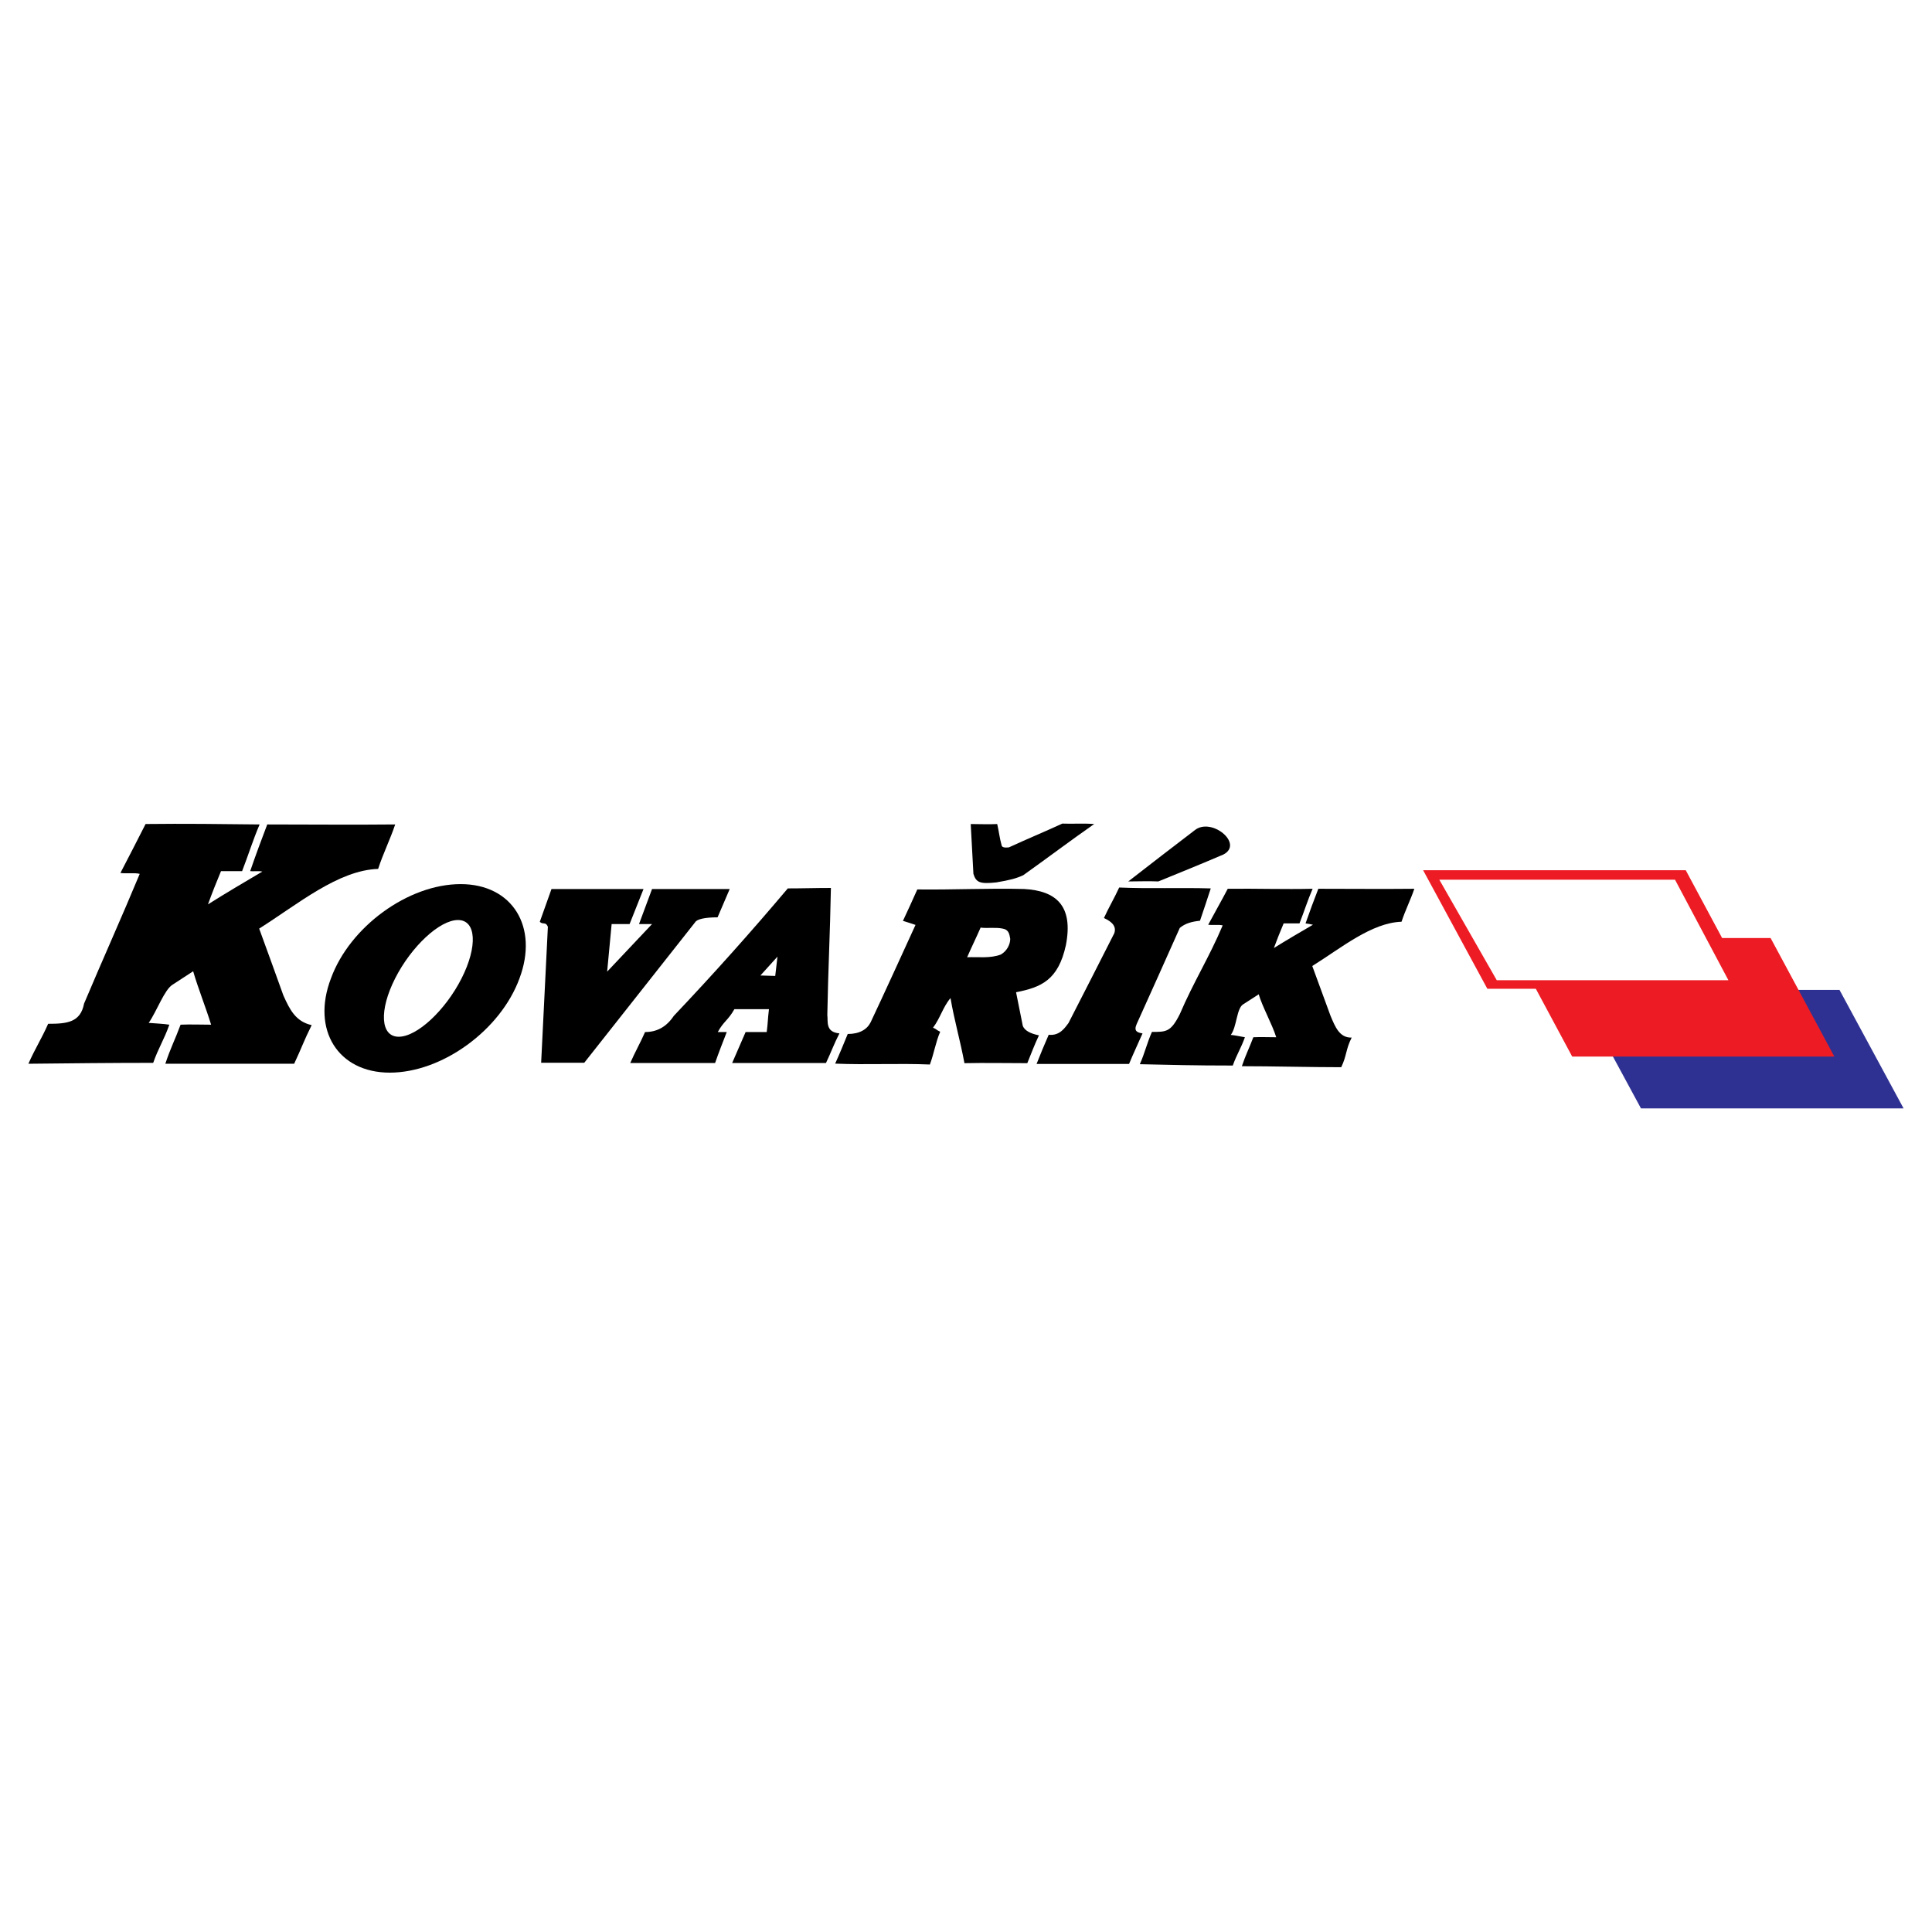
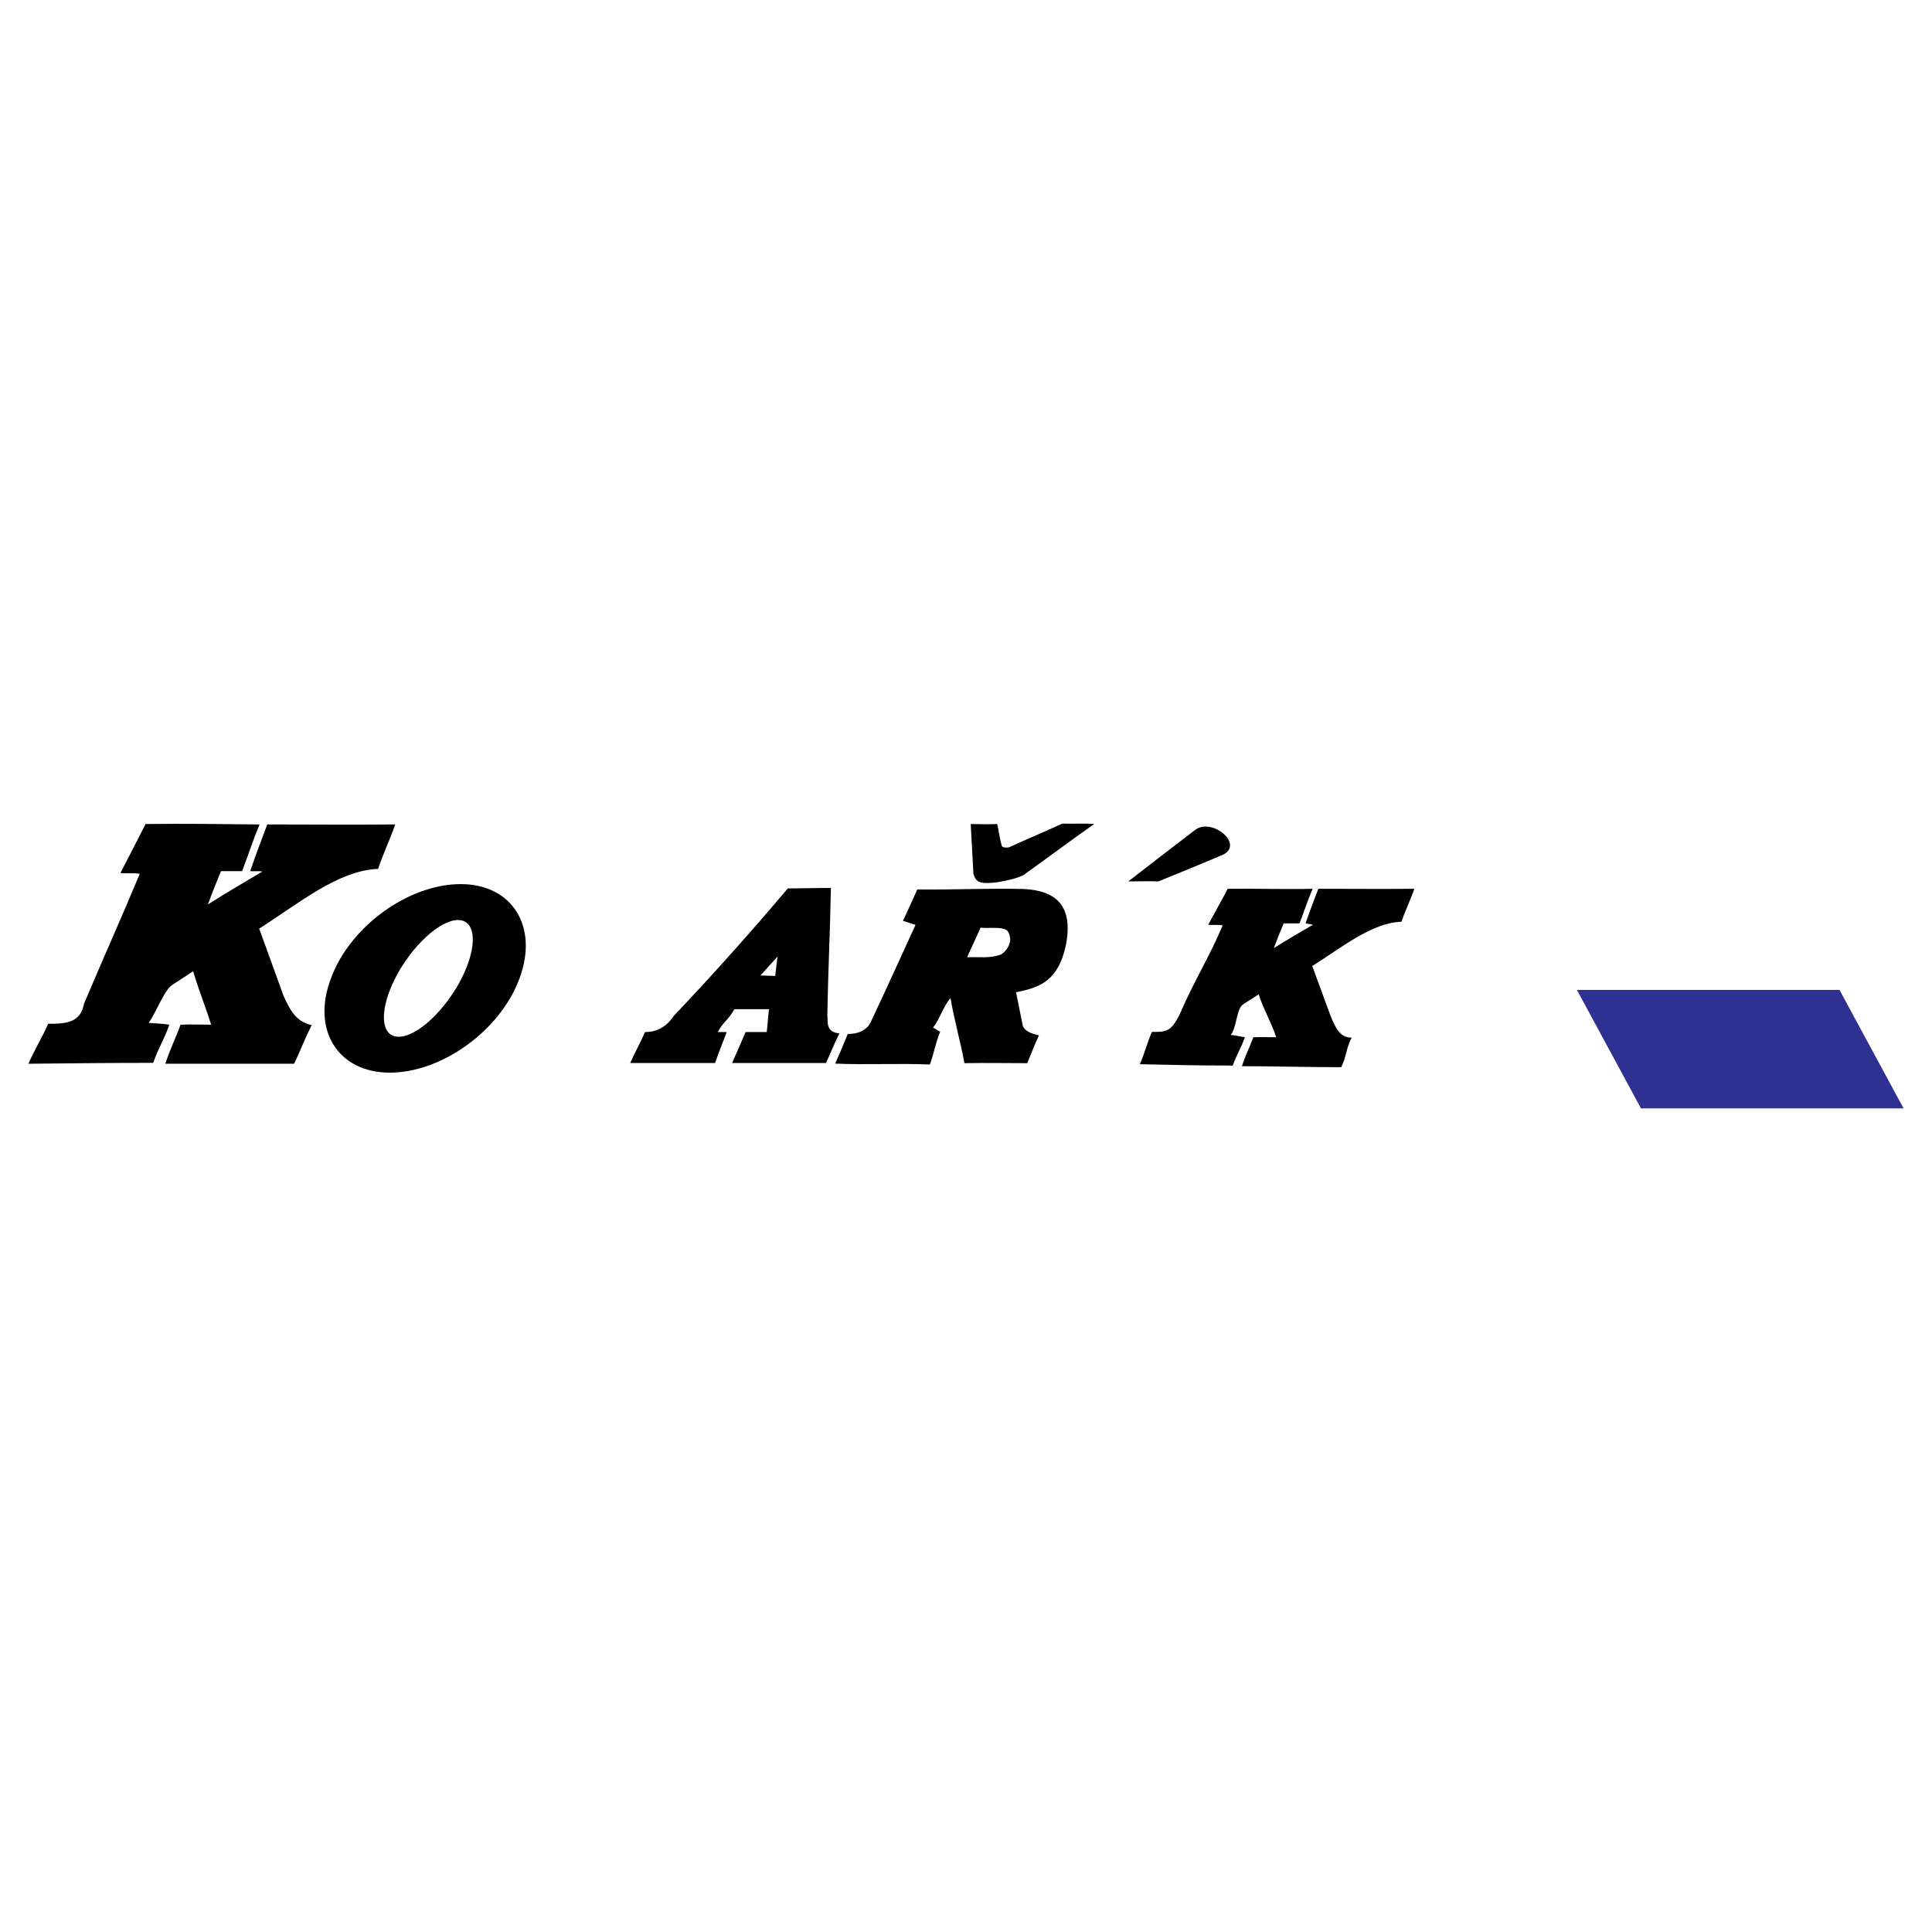
<svg xmlns="http://www.w3.org/2000/svg" version="1.0" id="Layer_1" x="0px" y="0px" width="192.756px" height="192.756px" viewBox="0 0 192.756 192.756" enable-background="new 0 0 192.756 192.756" xml:space="preserve">
  <g>
    <polygon fill-rule="evenodd" clip-rule="evenodd" fill="#FFFFFF" points="0,0 192.756,0 192.756,192.756 0,192.756 0,0  " />
    <polygon fill-rule="evenodd" clip-rule="evenodd" fill="#2E3192" points="163.72,110.586 189.921,110.586 183.527,98.762    157.326,98.762 163.72,110.586  " />
    <path fill-rule="evenodd" clip-rule="evenodd" d="M14.525,82.212c3.852-0.045,7.524,0,11.376,0.044   c-0.672,1.568-1.12,3.046-1.747,4.658c-0.717,0-1.434,0-2.105,0c-0.448,1.075-0.896,2.195-1.299,3.314   c1.702-1.075,3.673-2.239,5.42-3.27c-0.358-0.09-0.896,0-1.209-0.045c0.537-1.567,1.12-3.135,1.702-4.658   c4.165,0,8.554,0.045,12.765,0c-0.493,1.478-1.209,2.912-1.702,4.435c-3.986,0.134-7.972,3.493-11.869,5.957   c0.806,2.195,1.612,4.435,2.418,6.673c0.627,1.389,1.209,2.598,2.821,2.957c-0.806,1.611-0.985,2.238-1.747,3.852   c-4.166,0-8.734,0-12.854,0c0.537-1.613,0.94-2.328,1.522-3.896c0.941-0.045,2.105,0,3.046,0c-0.538-1.746-1.299-3.629-1.792-5.33   l-2.061,1.344c-0.806,0.492-1.567,2.643-2.374,3.807c0.538,0.045,1.522,0.09,2.06,0.18c-0.538,1.523-1.075,2.283-1.612,3.807   c-4.121,0-8.286,0.045-12.451,0.09c0.672-1.523,1.299-2.463,1.971-3.986c1.881,0,3.225-0.135,3.583-2.016   c1.792-4.254,3.807-8.733,5.554-12.943c-0.537-0.135-1.344,0-1.926-0.09C12.867,85.481,13.719,83.779,14.525,82.212L14.525,82.212z   " />
    <path fill-rule="evenodd" clip-rule="evenodd" d="M122.492,88.674c2.89-0.033,5.578,0.066,8.468,0   c-0.504,1.163-0.84,2.259-1.31,3.454c-0.538,0-1.076,0-1.58,0c-0.336,0.797-0.672,1.627-0.975,2.458   c1.277-0.797,2.588-1.561,3.898-2.325c-0.269-0.067-0.504-0.1-0.739-0.133c0.403-1.162,0.84-2.325,1.276-3.454   c3.126,0,6.419,0.033,9.578,0c-0.37,1.096-0.907,2.159-1.277,3.288c-2.99,0.1-5.981,2.591-8.905,4.417   c0.604,1.628,1.21,3.289,1.814,4.949c0.471,1.129,0.907,2.227,2.117,2.193c-0.604,1.195-0.471,1.76-1.042,2.955   c-3.125,0-6.821-0.1-9.913-0.1c0.403-1.195,0.706-1.727,1.143-2.889c0.706-0.035,1.579,0,2.285,0   c-0.403-1.297-1.378-3.023-1.747-4.285l-1.546,0.996c-0.672,0.398-0.639,2.291-1.244,3.055c0.403,0.035,1.009,0.166,1.412,0.234   c-0.403,1.129-0.807,1.693-1.21,2.822c-3.966,0-6.016-0.066-9.275-0.133c0.505-1.129,0.706-2.092,1.21-3.223   c1.411,0,1.882,0.033,2.789-1.793c1.345-3.154,2.957-5.712,4.269-8.834c-0.403-0.1-1.009,0-1.445-0.066   C121.182,91.065,121.887,89.836,122.492,88.674L122.492,88.674z" />
    <path fill-rule="evenodd" clip-rule="evenodd" d="M45.962,88.208c5.151,0,7.793,4.255,5.868,9.406   c-1.881,5.15-7.704,9.404-12.944,9.404c-5.151,0-7.838-4.254-5.867-9.404C34.899,92.462,40.722,88.208,45.962,88.208L45.962,88.208   z M45.693,91.791c1.836,0,1.971,2.643,0.358,5.823c-1.612,3.18-4.434,5.822-6.271,5.822c-1.836,0-1.97-2.643-0.358-5.822   C41.036,94.433,43.857,91.791,45.693,91.791L45.693,91.791z" />
-     <path fill-rule="evenodd" clip-rule="evenodd" d="M55.021,88.7h9.182l-1.388,3.494h-1.792l-0.448,4.747l4.479-4.747h-1.299   l1.299-3.494h7.748c-0.403,0.94-0.806,1.881-1.209,2.822c-1.254,0-2.061,0.179-2.239,0.493L58.29,106.033h-4.3   c0.224-4.523,0.448-9.047,0.672-13.571c-0.224-0.538-0.493-0.179-0.806-0.493L55.021,88.7L55.021,88.7z" />
    <path fill-rule="evenodd" clip-rule="evenodd" d="M62.879,106.057c2.777,0,5.688,0,8.465,0c0.358-1.029,0.762-2.059,1.165-3.09   c-0.313,0-0.627,0-0.896,0c0.583-1.074,1.03-1.164,1.657-2.283c1.12,0,2.284,0,3.449,0c-0.134,1.119-0.089,1.209-0.224,2.283   c-0.717,0-1.434,0-2.105,0c-0.448,1.031-0.896,2.061-1.344,3.09c3.09,0,6.225,0,9.361,0c0.493-1.029,0.806-1.926,1.343-2.955   c-1.433-0.135-1.12-1.209-1.209-1.836c0.089-4.793,0.269-7.883,0.358-12.675c-1.568,0-2.777,0.045-4.3,0.045   c-3.628,4.299-7.345,8.464-11.376,12.72c-0.717,1.074-1.657,1.611-2.866,1.611C63.909,103.998,63.327,105.027,62.879,106.057   L62.879,106.057z M77.569,95.443l-0.224,1.926l-1.478-0.045L77.569,95.443L77.569,95.443z" />
    <path fill-rule="evenodd" clip-rule="evenodd" d="M91.52,88.74c3.493,0.045,7.122-0.134,10.66-0.045   c3.18,0.179,4.927,1.657,4.165,5.599c-0.761,3.493-2.463,4.21-4.972,4.702c0.225,1.121,0.448,2.24,0.672,3.359   c0.18,0.449,0.717,0.762,1.612,0.941c-0.447,0.939-0.761,1.791-1.164,2.777c-2.061,0-4.21-0.045-6.27,0   c-0.403-2.195-1.031-4.346-1.389-6.496c-0.762,0.896-1.03,2.016-1.747,2.957c0.358,0.135,0.313,0.225,0.717,0.402   c-0.448,1.031-0.627,2.195-1.03,3.27c-3.09-0.133-6.315,0.045-9.45-0.088c0.448-0.986,0.851-1.971,1.254-2.957   c1.164,0,1.926-0.447,2.284-1.164c1.478-3.135,3.045-6.584,4.479-9.719c-0.403-0.135-0.806-0.269-1.254-0.403   C90.58,90.801,91.072,89.771,91.52,88.74L91.52,88.74z M97.835,92.547c0.627,0.09,1.479-0.045,2.15,0.09   c0.627,0.089,0.717,0.492,0.806,1.03c0,0.538-0.313,1.209-0.94,1.568c-1.075,0.403-2.239,0.224-3.359,0.269   C96.939,94.473,97.388,93.578,97.835,92.547L97.835,92.547z" />
    <path fill-rule="evenodd" clip-rule="evenodd" d="M96.849,82.214c0.089,1.702,0.179,3.27,0.269,4.972   c0.269,0.851,0.627,1.03,2.284,0.851c1.344-0.224,2.016-0.403,2.688-0.717c2.329-1.657,4.702-3.448,7.076-5.106   c-1.12-0.089-2.104,0-3.18-0.044c-1.747,0.806-3.583,1.567-5.33,2.374c-0.403,0.045-0.672,0-0.717-0.179   c-0.224-0.806-0.269-1.389-0.447-2.15C98.64,82.259,97.655,82.214,96.849,82.214L96.849,82.214z" />
-     <path fill-rule="evenodd" clip-rule="evenodd" d="M103.419,106.15c2.822,0,6.137,0,9.227,0c0.403-0.986,0.896-2.016,1.344-3.047   c-0.537-0.09-0.896-0.223-0.582-0.939c1.434-3.18,2.866-6.361,4.3-9.585c0.537-0.448,1.164-0.627,2.016-0.717   c0.358-1.03,0.717-2.149,1.074-3.225c-3.09-0.089-6.091,0.045-9.137-0.089c-0.492,1.075-1.03,1.971-1.522,3.045   c0.896,0.403,1.254,0.896,1.03,1.523c-1.523,3-3.046,6.001-4.568,8.958c-0.313,0.402-0.852,1.299-1.971,1.164   C104.181,104.268,103.822,105.119,103.419,106.15L103.419,106.15z" />
    <path fill-rule="evenodd" clip-rule="evenodd" d="M112.567,87.941c0.94,0,2.016-0.044,3.001,0c2.194-0.896,4.3-1.747,6.494-2.688   c2.061-1.075-1.209-3.762-2.867-2.418C116.956,84.537,114.762,86.239,112.567,87.941L112.567,87.941z" />
-     <path fill-rule="evenodd" clip-rule="evenodd" fill="#ED1C24" d="M149.333,97.799h23.111l-5.33-10.033h-23.514L149.333,97.799   L149.333,97.799z M156.857,105.412h26.156l-6.359-11.824h-4.837l-3.628-6.763h-26.202l6.405,11.825h4.837L156.857,105.412   L156.857,105.412z" />
  </g>
</svg>